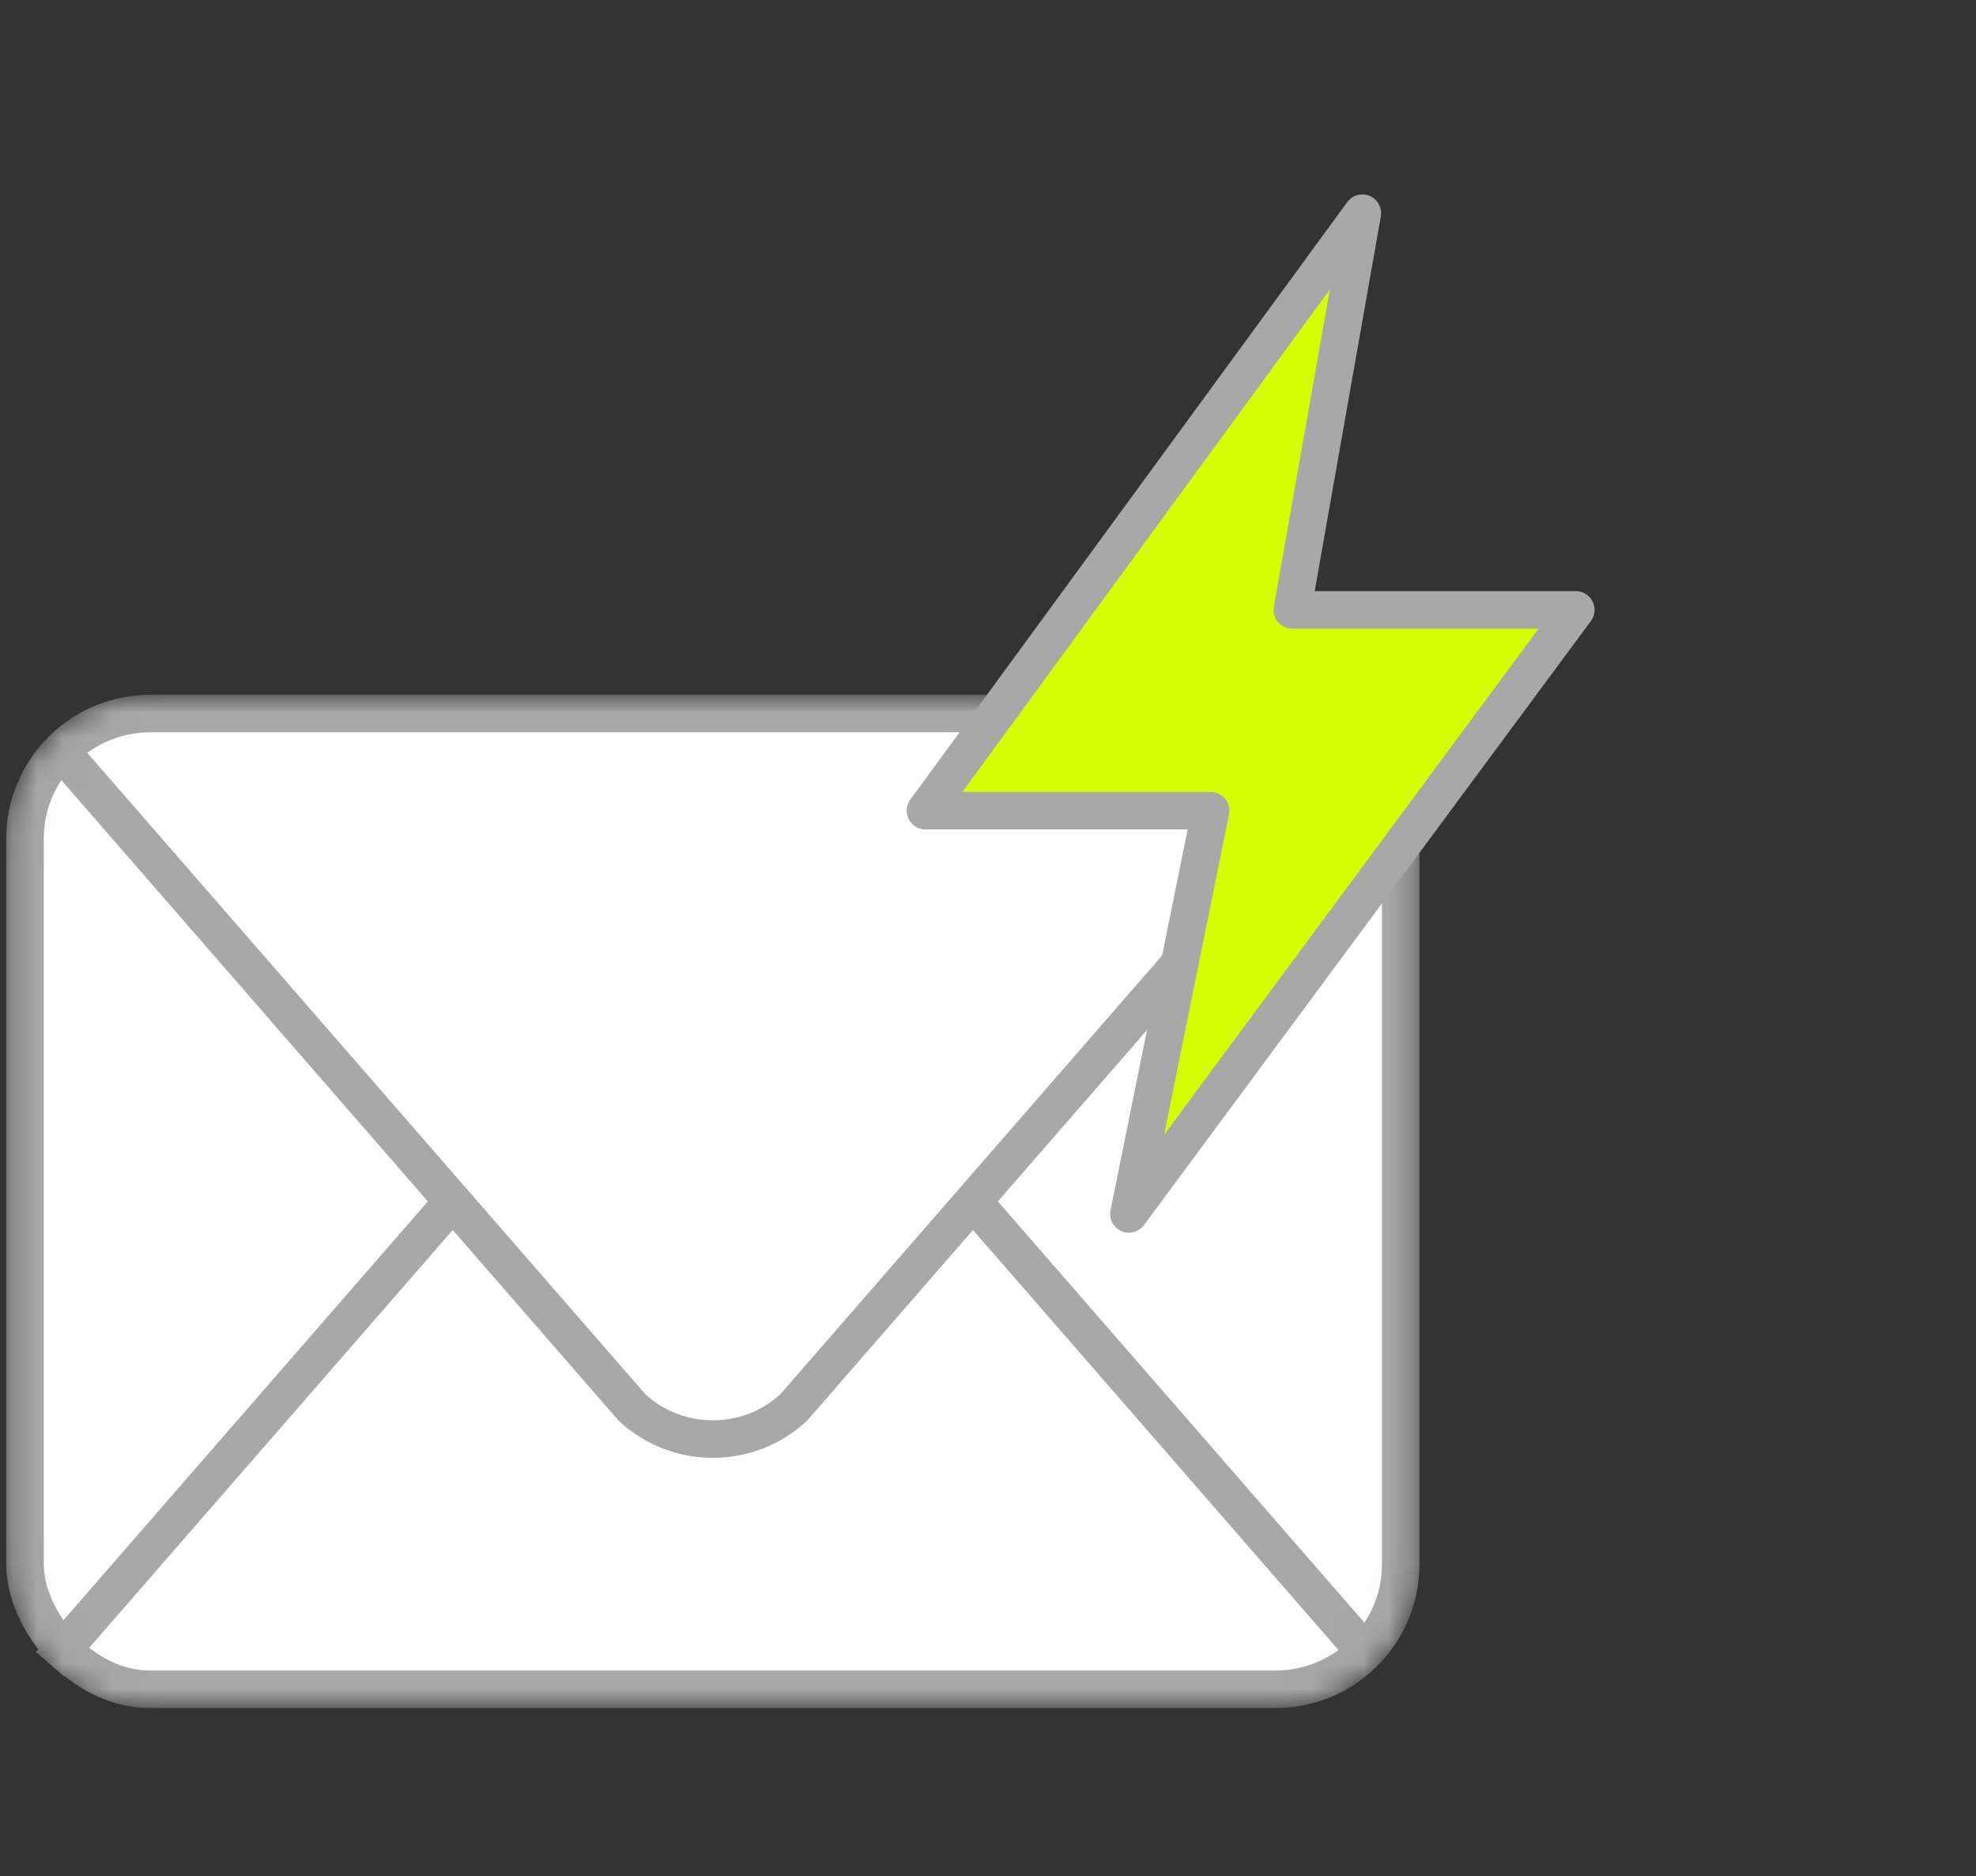
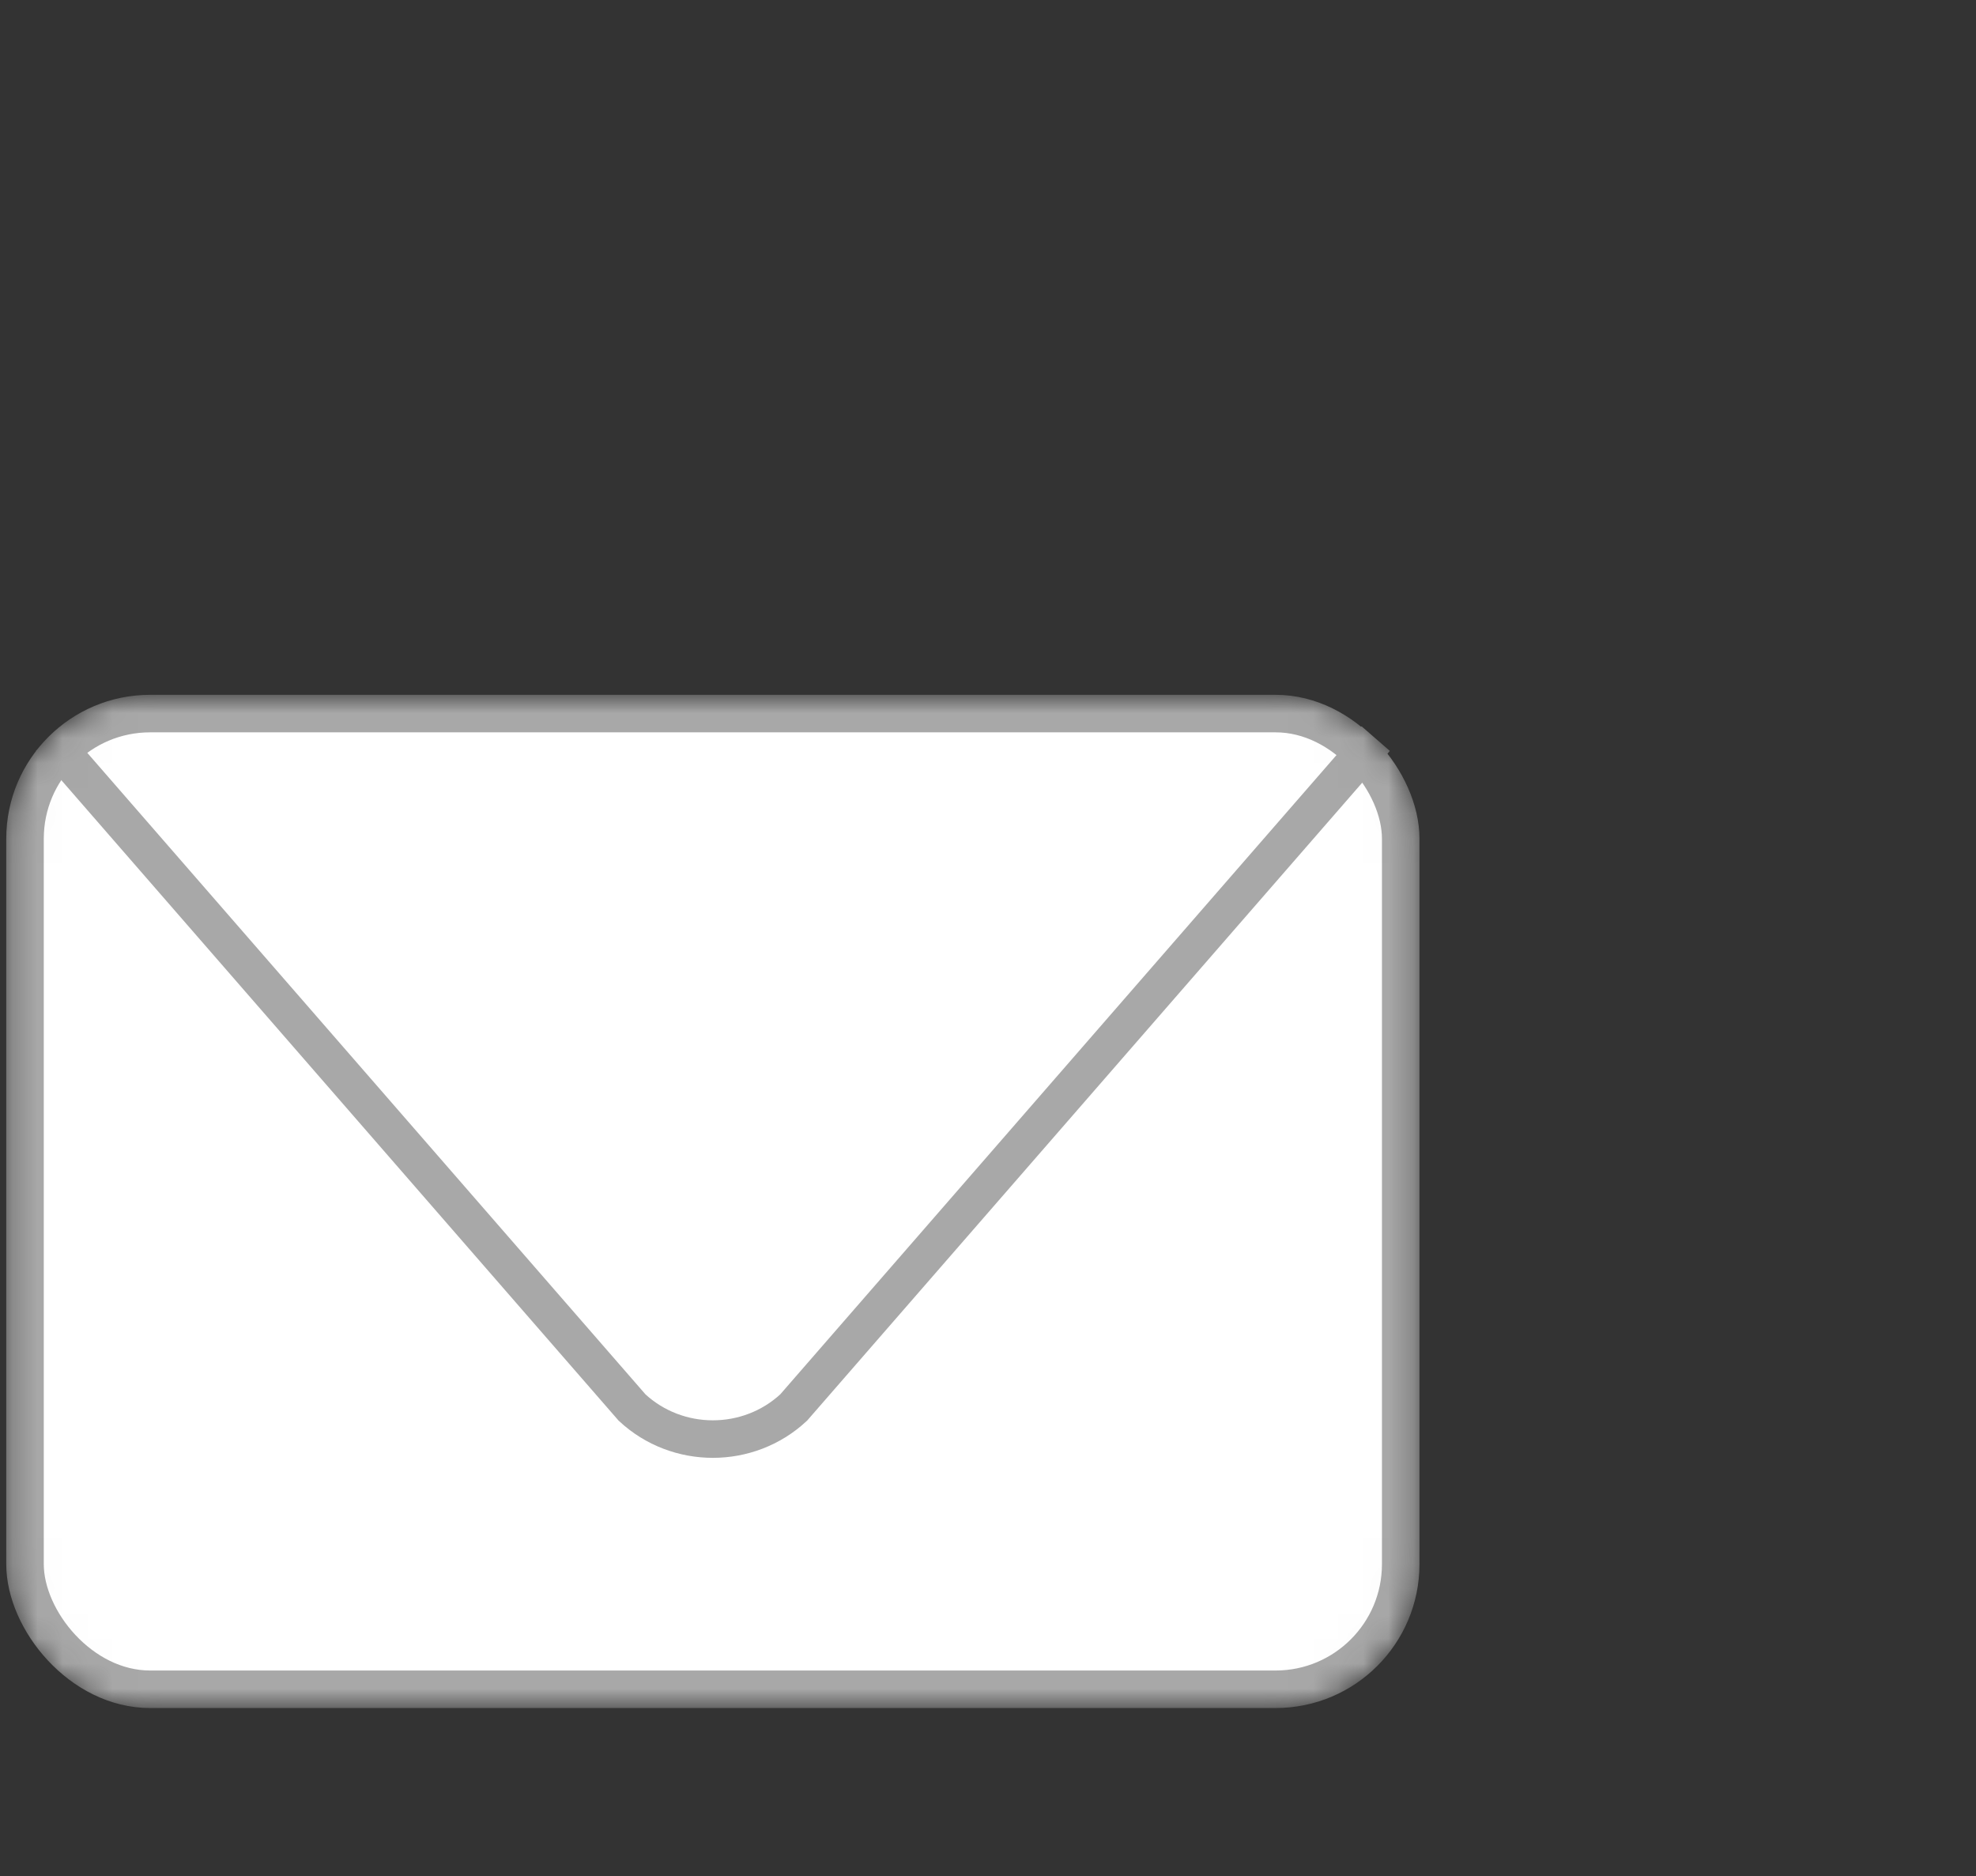
<svg xmlns="http://www.w3.org/2000/svg" width="79" height="75" viewBox="0 0 79 75" fill="none">
  <rect x="0" y="0" width="79" height="75" fill="#333333" stroke="none" />
  <mask id="mask0_2657_3823" style="mask-type:alpha" maskUnits="userSpaceOnUse" x="0" y="27" width="57" height="42">
    <path d="M1 33.523C1 30.761 3.239 28.523 6 28.523H51C53.761 28.523 56 30.761 56 33.523V62.523C56 65.284 53.761 67.522 51 67.522H6C3.239 67.522 1 65.284 1 62.523V33.523Z" fill="#D7F7F0" stroke="#1F243C" stroke-width="1.5" stroke-miterlimit="10" />
  </mask>
  <g mask="url(#mask0_2657_3823)">
    <rect x="1" y="28.523" width="55" height="39" rx="5" fill="white" />
-     <path d="M2 66.522L25.27 39.784C27.079 38.102 29.921 38.102 31.73 39.784L55 66.522" fill="white" />
-     <path d="M2 66.522L25.27 39.784C27.079 38.102 29.921 38.102 31.73 39.784L55 66.522" stroke="#A8A8A8" stroke-width="1.5" stroke-miterlimit="10" />
-     <path d="M55 29.523L31.73 56.261C29.921 57.943 27.079 57.943 25.27 56.261L2 29.523" fill="white" />
    <path d="M55 29.523L31.73 56.261C29.921 57.943 27.079 57.943 25.27 56.261L2 29.523" stroke="#A8A8A8" stroke-width="1.5" stroke-miterlimit="10" />
    <rect x="1" y="28.523" width="55" height="39" rx="5" stroke="#A8A8A8" stroke-width="1.5" stroke-miterlimit="10" />
  </g>
-   <path d="M54.467 8.522L37 32.404H48.4L45.133 48.523L63 24.378H51.667L54.467 8.522Z" fill="#D5FF00" stroke="#A8A8A8" stroke-width="1.5" stroke-miterlimit="10" stroke-linejoin="round" />
</svg>